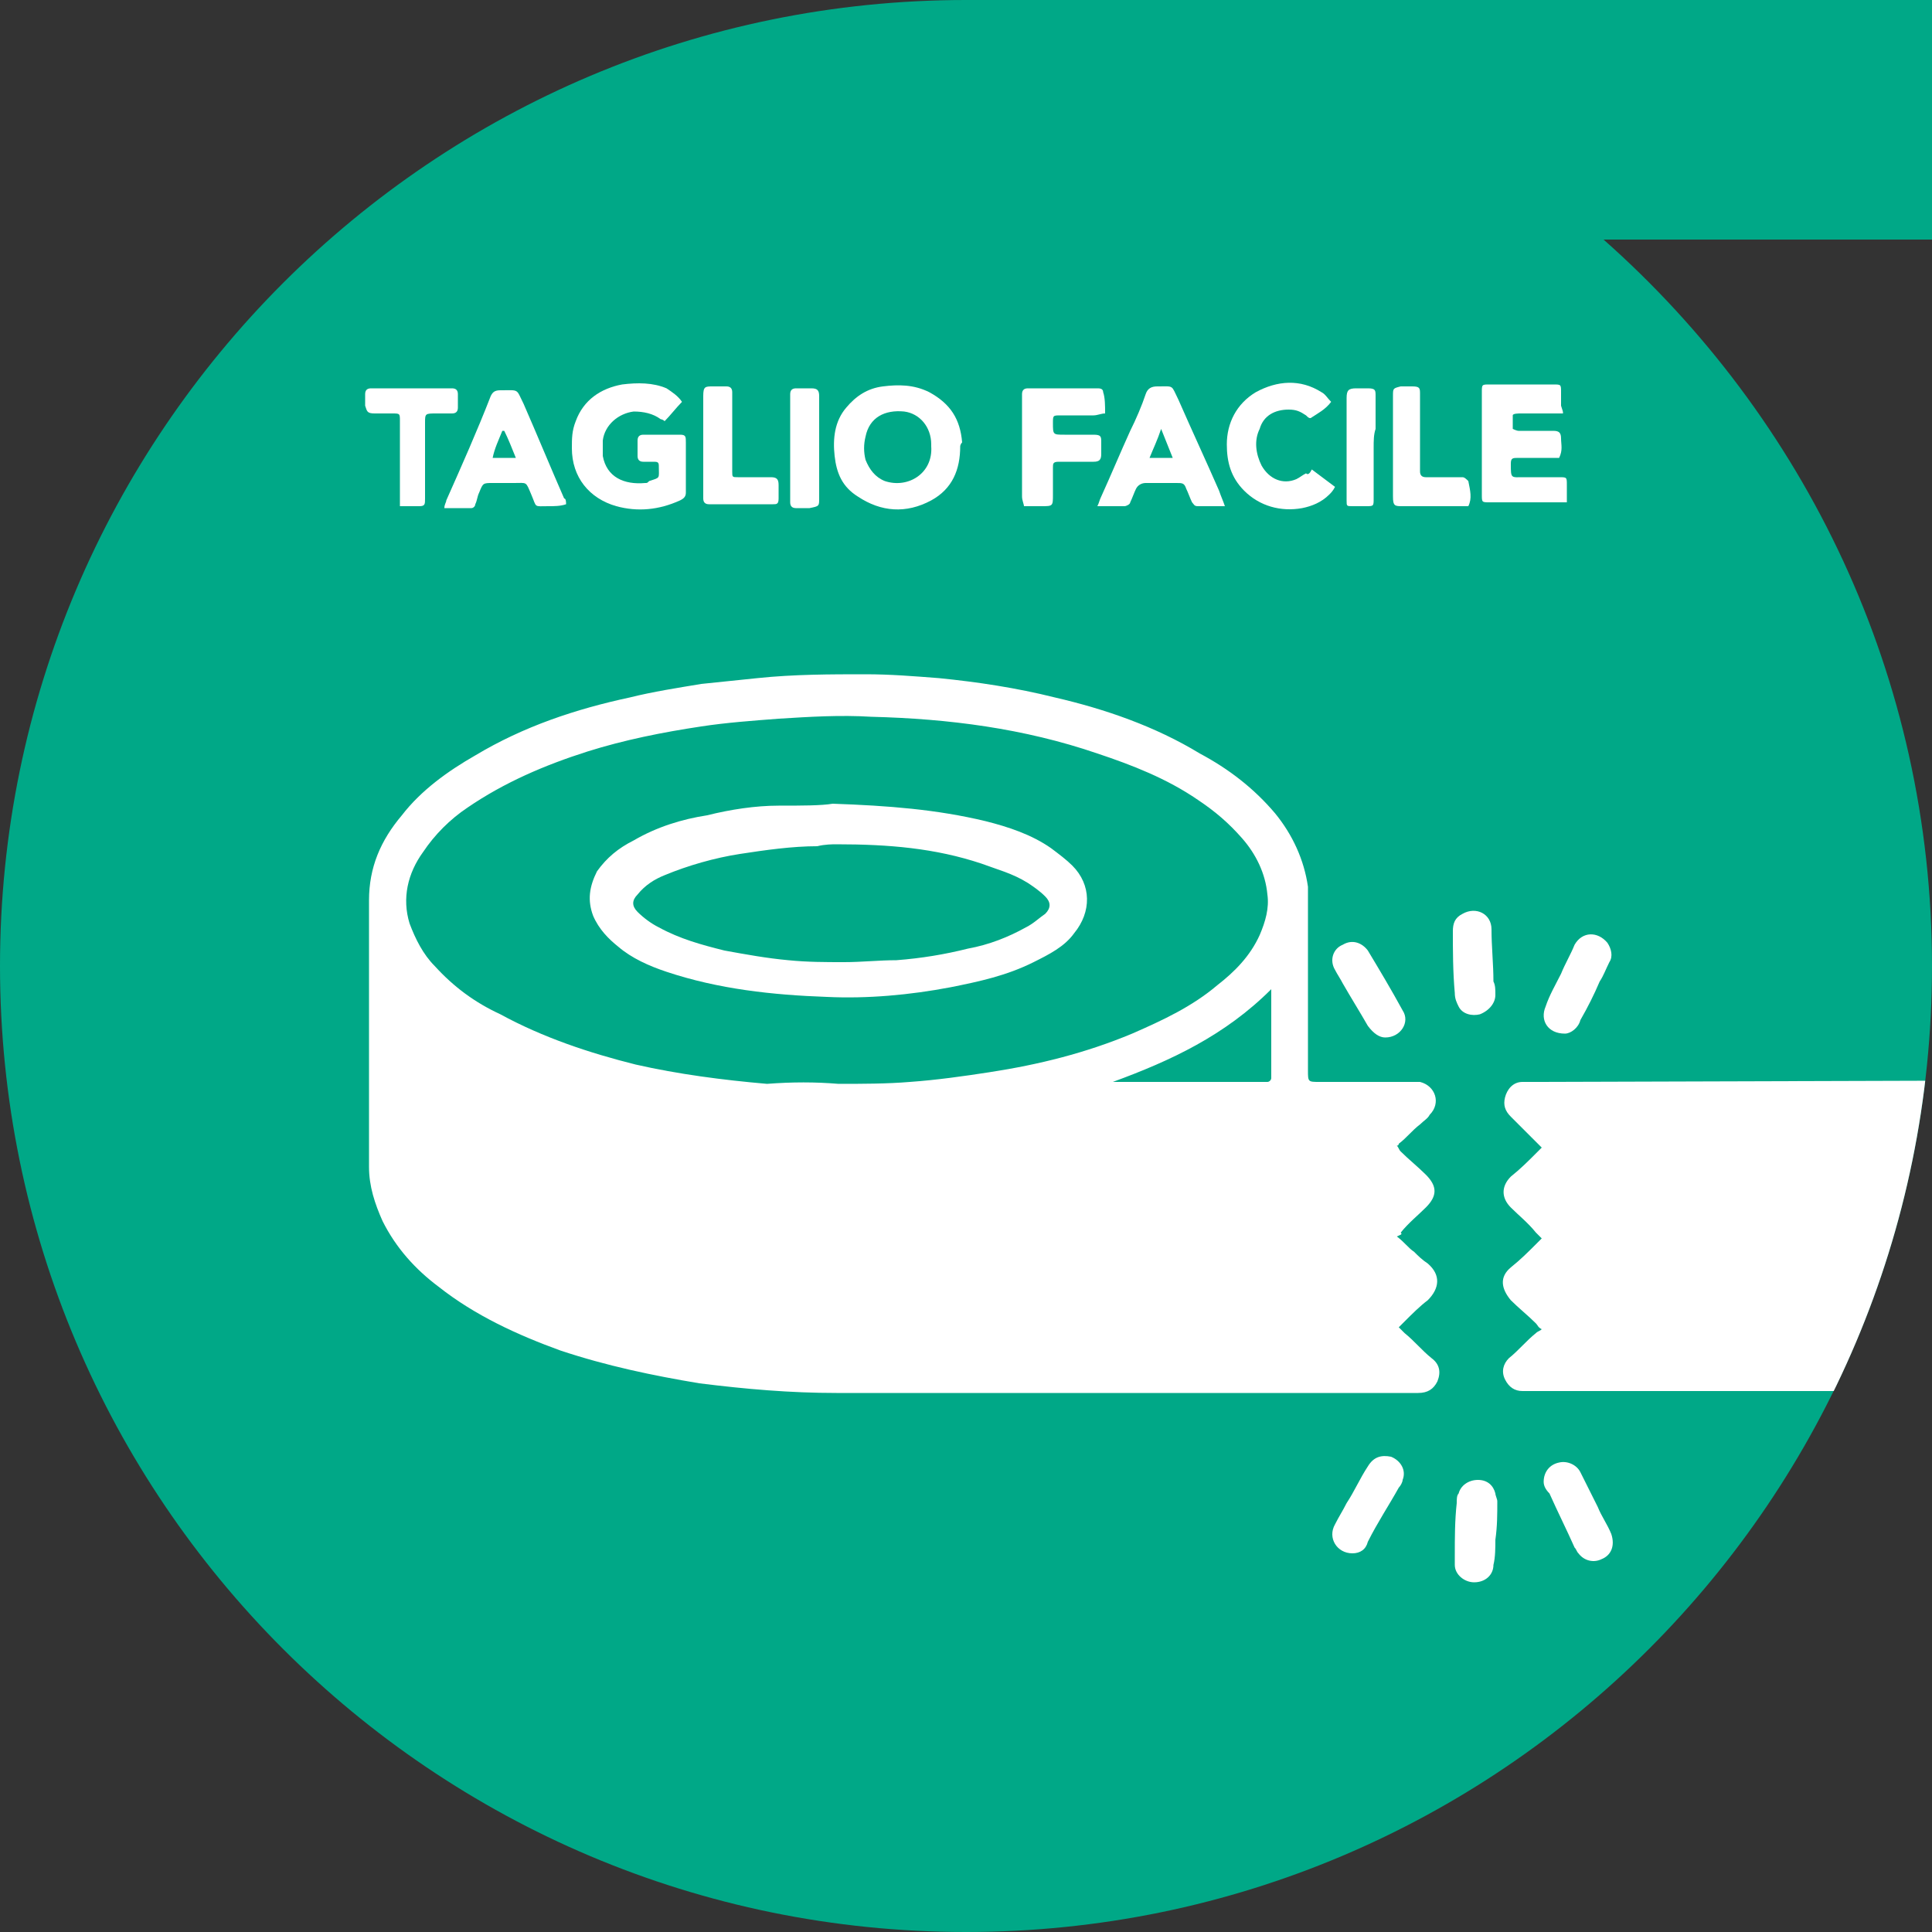
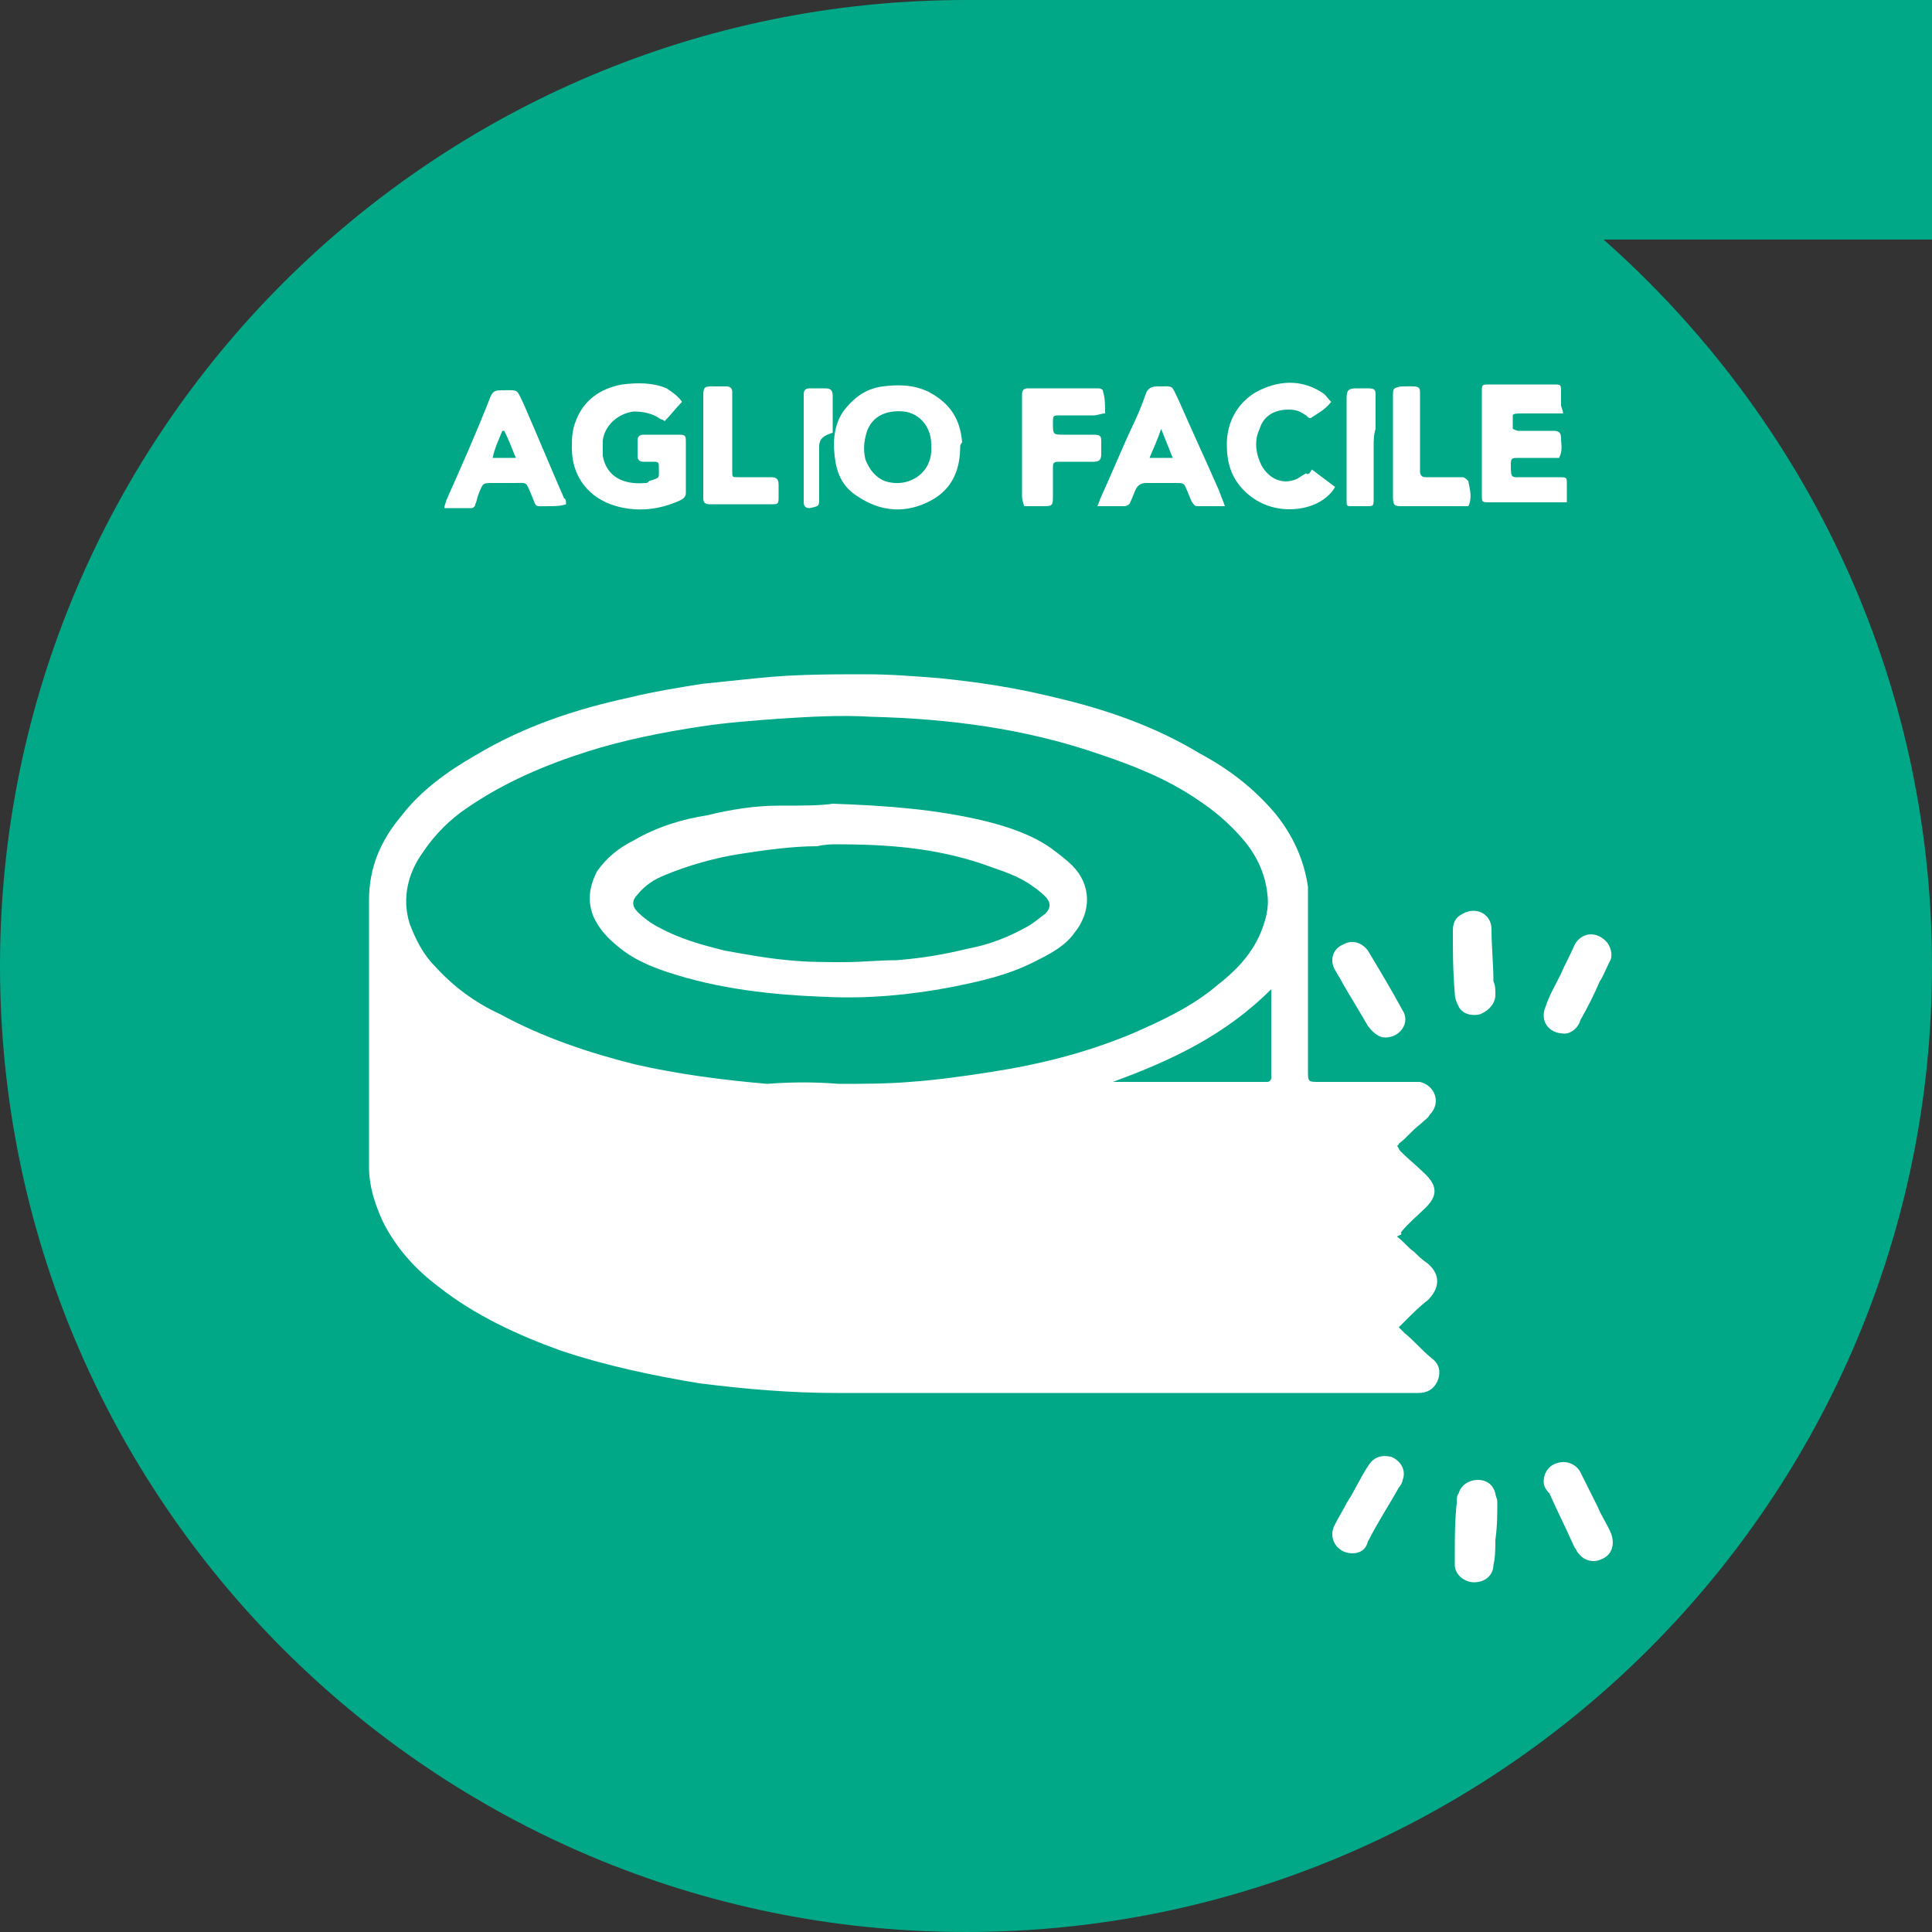
<svg xmlns="http://www.w3.org/2000/svg" xmlns:xlink="http://www.w3.org/1999/xlink" version="1.1" id="Livello_1" x="0px" y="0px" viewBox="0 0 100 100" style="enable-background:new 0 0 100 100;" xml:space="preserve">
  <rect x="0" y="0" width="100" height="100" fill="#333333" stroke="none" />
  <style type="text/css">
	.st0{fill:#00A887;}
	.st1{clip-path:url(#SVGID_2_);fill:#FFFFFF;}
	.st2{fill:#FFFFFF;}
</style>
  <path class="st0" d="M100,12.4H83C93.4,21.6,100,35,100,50c0,27.6-22.4,50-50,50S0,77.6,0,50S22.4,0,50,0h50V12.4z" />
  <g>
    <g>
      <defs>
        <path id="SVGID_1_" d="M100.1,12.4H83c10.4,9.2,17,22.6,17,37.6c0,27.6-22.4,50.1-50.1,50.1s-50-22.4-50-50.1s22.4-50,50-50h50.1     V12.4z" />
      </defs>
      <clipPath id="SVGID_2_">
        <use xlink:href="#SVGID_1_" style="overflow:visible;" />
      </clipPath>
-       <path class="st1" d="M79.3,56c-0.2,0-0.3,0-0.5,0c-0.5,0-0.8,0.4-0.9,0.8c-0.1,0.4,0,0.7,0.3,1c0.4,0.4,0.8,0.8,1.2,1.2    c0.1,0.1,0.3,0.3,0.4,0.4c-0.1,0.1-0.2,0.2-0.3,0.3c-0.4,0.4-0.8,0.8-1.3,1.2c-0.5,0.5-0.5,1.1,0,1.6c0.4,0.4,0.9,0.8,1.3,1.3    c0.1,0.1,0.2,0.2,0.3,0.3c-0.1,0.1-0.2,0.2-0.3,0.3c-0.4,0.4-0.8,0.8-1.3,1.2c-0.6,0.5-0.5,1.1,0,1.7c0.4,0.4,0.9,0.8,1.3,1.2    c0.1,0.1,0.1,0.2,0.3,0.3c-0.1,0.1-0.2,0.1-0.3,0.2c-0.5,0.4-0.9,0.9-1.4,1.3c-0.3,0.3-0.4,0.7-0.2,1.1c0.2,0.4,0.5,0.6,0.9,0.6    c0.1,0,0.3,0,0.4,0c6.6,0,13.2,0,19.8,0c0.2,0,0.4,0,0.6,0c0,0,0,0,0,0l12.3,0l0.6-16.1L79.3,56z" />
    </g>
    <path class="st2" d="M72.3,64c0.4,0.3,0.6,0.6,0.9,0.8c0.2,0.2,0.4,0.4,0.7,0.6c0.7,0.6,0.6,1.3,0,1.9c-0.4,0.3-0.8,0.7-1.2,1.1   c-0.1,0.1-0.2,0.2-0.3,0.3c0.1,0.1,0.2,0.2,0.3,0.3c0.5,0.4,0.9,0.9,1.4,1.3c0.4,0.3,0.5,0.7,0.3,1.2c-0.2,0.4-0.5,0.6-1,0.6   c-1.1,0-2.3,0-3.4,0c-8.9,0-17.8,0-26.7,0c-2.4,0-4.7-0.2-7.1-0.5c-2.4-0.4-4.8-0.9-7.2-1.7c-2.2-0.8-4.4-1.8-6.3-3.3   c-1.2-0.9-2.2-2-2.9-3.4c-0.4-0.9-0.7-1.8-0.7-2.8c0-4.6,0-9.2,0-13.8c0-1.7,0.6-3.1,1.7-4.4c1-1.3,2.4-2.3,3.8-3.1   c2.5-1.5,5.2-2.4,8-3c1.2-0.3,2.5-0.5,3.7-0.7c1-0.1,1.9-0.2,2.9-0.3c1.9-0.2,3.8-0.2,5.6-0.2c1.3,0,2.5,0.1,3.8,0.2   c2,0.2,4,0.5,6,1c2.6,0.6,5.2,1.5,7.5,2.9c1.5,0.8,2.8,1.8,3.9,3.1c0.9,1.1,1.5,2.4,1.7,3.8c0,0.2,0,0.4,0,0.7c0,2.9,0,5.9,0,8.8   c0,0.6,0,0.6,0.6,0.6c1.6,0,3.1,0,4.7,0c0.2,0,0.4,0,0.5,0c0.8,0.2,1.1,1.1,0.5,1.7c-0.1,0.2-0.3,0.3-0.5,0.5   c-0.4,0.3-0.7,0.7-1.1,1c0,0,0,0.1-0.1,0.1c0.1,0.1,0.1,0.2,0.2,0.3c0.4,0.4,0.9,0.8,1.3,1.2c0.6,0.6,0.6,1.1,0,1.7   c-0.4,0.4-0.9,0.8-1.3,1.3C72.6,63.9,72.5,63.9,72.3,64z M43.4,56.1c1.2,0,2.5,0,3.7-0.1c1.4-0.1,2.8-0.3,4.1-0.5   c2.6-0.4,5-1,7.4-2c1.6-0.7,3.1-1.4,4.4-2.5c0.9-0.7,1.7-1.5,2.2-2.6c0.3-0.7,0.5-1.4,0.4-2.1c-0.1-1.1-0.6-2.1-1.3-2.9   c-0.7-0.8-1.4-1.4-2.3-2c-1.6-1.1-3.4-1.8-5.2-2.4c-3.8-1.3-7.7-1.8-11.7-1.9c-1.6-0.1-3.2,0-4.8,0.1c-1.3,0.1-2.7,0.2-4,0.4   c-2,0.3-4,0.7-5.9,1.3c-2.2,0.7-4.3,1.6-6.2,2.9c-0.9,0.6-1.7,1.4-2.3,2.3c-0.8,1.1-1.1,2.4-0.7,3.7c0.3,0.8,0.7,1.6,1.3,2.2   c1,1.1,2.1,1.9,3.4,2.5c2.2,1.2,4.6,2,7,2.6c2.2,0.5,4.5,0.8,6.8,1C41,56,42.2,56,43.4,56.1z M57.6,56c2.6,0,5.1,0,7.7,0   c0.1,0,0.2,0,0.3,0c0.1,0,0.2-0.1,0.2-0.2c0-0.1,0-0.2,0-0.3c0-1.3,0-2.5,0-3.8c0-0.1,0-0.3,0-0.5C63.4,53.6,60.6,54.9,57.6,56z" />
    <g>
      <path class="st2" d="M49.7,23.1c0,1.2-0.4,2.2-1.5,2.8c-1.3,0.7-2.6,0.6-3.8-0.2c-0.8-0.5-1.1-1.2-1.2-2.1c-0.1-0.9,0-1.8,0.6-2.5    c0.5-0.6,1.1-1,1.9-1.1c0.8-0.1,1.6-0.1,2.4,0.3c1.1,0.6,1.6,1.4,1.7,2.6C49.7,23,49.7,23.1,49.7,23.1z M48.2,23.1    c0,0,0-0.1,0-0.1c0-0.9-0.6-1.6-1.4-1.7c-1-0.1-1.8,0.3-2,1.3c-0.1,0.4-0.1,0.8,0,1.2c0.2,0.5,0.5,0.9,1,1.1    C47,25.3,48.3,24.5,48.2,23.1z" />
      <path class="st2" d="M35.3,20.8c-0.3,0.3-0.6,0.7-0.9,1c-0.1-0.1-0.2-0.1-0.2-0.1c-0.4-0.3-0.9-0.4-1.4-0.4    c-0.8,0.1-1.5,0.7-1.6,1.5c0,0.3,0,0.5,0,0.8c0.2,1.1,1.1,1.5,2.2,1.4c0.1,0,0.1,0,0.2-0.1c0.6-0.2,0.5-0.1,0.5-0.8    c0-0.2-0.1-0.2-0.3-0.2c-0.2,0-0.4,0-0.5,0c-0.2,0-0.3-0.1-0.3-0.3c0-0.3,0-0.5,0-0.8c0-0.2,0.1-0.3,0.3-0.3c0.6,0,1.2,0,1.9,0    c0.3,0,0.3,0.1,0.3,0.4c0,0.9,0,1.8,0,2.6c0,0.2-0.1,0.3-0.3,0.4c-1.1,0.5-2.2,0.6-3.3,0.3c-1.4-0.4-2.3-1.5-2.3-3    c0-0.5,0-0.9,0.2-1.4c0.4-1.1,1.3-1.7,2.4-1.9c0.8-0.1,1.6-0.1,2.3,0.2C34.8,20.3,35.1,20.5,35.3,20.8z" />
      <path class="st2" d="M80.9,21.4c-0.2,0-0.3,0-0.5,0c-0.6,0-1.1,0-1.7,0c-0.1,0-0.4,0-0.4,0.1c0,0.2,0,0.5,0,0.7    c0,0,0.2,0.1,0.3,0.1c0.5,0,1,0,1.5,0c0.1,0,0.2,0,0.3,0c0.3,0,0.4,0.1,0.4,0.4c0,0.3,0.1,0.6-0.1,1c-0.1,0-0.3,0-0.4,0    c-0.6,0-1.1,0-1.7,0c-0.3,0-0.4,0-0.4,0.3c0,0.8,0,0.7,0.7,0.7c0.6,0,1.2,0,1.8,0c0.4,0,0.4,0,0.4,0.4c0,0.3,0,0.6,0,0.9    c-0.2,0-0.3,0-0.4,0c-1.2,0-2.4,0-3.6,0c-0.4,0-0.4,0-0.4-0.4c0-1.8,0-3.5,0-5.3c0-0.4,0-0.4,0.4-0.4c1.1,0,2.2,0,3.3,0    c0.4,0,0.4,0,0.4,0.4c0,0.2,0,0.5,0,0.7C80.9,21.3,80.9,21.3,80.9,21.4z" />
      <path class="st2" d="M29.3,26.1c-0.3,0.1-0.6,0.1-0.9,0.1c-0.8,0-0.6,0.1-0.9-0.6c-0.3-0.7-0.2-0.6-0.9-0.6c-0.4,0-0.7,0-1.1,0    c-0.5,0-0.5,0-0.7,0.5c-0.1,0.2-0.1,0.4-0.2,0.6c0,0.1-0.1,0.2-0.2,0.2c-0.5,0-0.9,0-1.4,0c0-0.2,0.1-0.3,0.1-0.4    c0.8-1.8,1.6-3.6,2.3-5.4c0.1-0.2,0.2-0.3,0.5-0.3c1,0,0.8-0.1,1.2,0.7c0.7,1.6,1.4,3.3,2.1,4.9C29.3,25.8,29.3,26,29.3,26.1z     M26.7,23.7c-0.2-0.5-0.4-1-0.6-1.4c0,0-0.1,0-0.1,0c-0.2,0.5-0.4,0.9-0.5,1.4C26,23.7,26.3,23.7,26.7,23.7z" />
      <path class="st2" d="M63.4,26.2c-0.5,0-1,0-1.4,0c-0.2,0-0.2-0.1-0.3-0.2c-0.1-0.2-0.2-0.5-0.3-0.7C61.3,25,61.2,25,60.9,25    c-0.5,0-1.1,0-1.6,0c-0.2,0-0.4,0.1-0.5,0.3c-0.1,0.2-0.2,0.5-0.3,0.7c0,0.1-0.2,0.2-0.3,0.2c-0.4,0-0.9,0-1.4,0    c0.1-0.2,0.1-0.3,0.2-0.5c0.5-1.1,1-2.3,1.5-3.4c0.3-0.6,0.6-1.3,0.8-1.9c0.1-0.3,0.3-0.4,0.6-0.4c0.9,0,0.7-0.1,1.1,0.7    c0.7,1.6,1.4,3.1,2.1,4.7C63.2,25.7,63.3,25.9,63.4,26.2z M60.7,23.7c-0.2-0.5-0.4-1-0.6-1.5c-0.2,0.6-0.4,1-0.6,1.5    C59.9,23.7,60.3,23.7,60.7,23.7z" />
      <path class="st2" d="M67.9,24.3c0.4,0.3,0.8,0.6,1.2,0.9c-0.1,0.2-0.2,0.3-0.3,0.4c-0.4,0.4-0.9,0.6-1.4,0.7    c-1.1,0.2-2.2-0.1-3-0.9c-0.7-0.7-0.9-1.5-0.9-2.4c0-1.1,0.5-2.1,1.5-2.7c1.1-0.6,2.3-0.7,3.4,0c0.2,0.1,0.3,0.3,0.5,0.5    c-0.3,0.4-0.7,0.6-1,0.8c-0.1,0.1-0.2,0-0.3-0.1c-0.3-0.2-0.5-0.3-0.9-0.3c-0.7,0-1.3,0.3-1.5,1c-0.3,0.6-0.2,1.3,0.1,1.9    c0.4,0.7,1.1,1,1.8,0.7c0.2-0.1,0.3-0.2,0.5-0.3C67.7,24.6,67.8,24.5,67.9,24.3z" />
      <path class="st2" d="M57.2,21.4c-0.2,0-0.4,0.1-0.6,0.1c-0.6,0-1.1,0-1.7,0c-0.4,0-0.4,0-0.4,0.4c0,0.6,0,0.6,0.6,0.6    c0.5,0,1,0,1.5,0c0.4,0,0.4,0.1,0.4,0.4c0,0.2,0,0.4,0,0.6c0,0.3-0.1,0.4-0.4,0.4c-0.5,0-0.9,0-1.4,0c-0.1,0-0.2,0-0.4,0    c-0.3,0-0.3,0.1-0.3,0.3c0,0.5,0,0.9,0,1.4c0,0.6,0,0.6-0.6,0.6c-0.2,0-0.5,0-0.7,0c0,0-0.1,0-0.2,0c0-0.1-0.1-0.3-0.1-0.5    c0-1.7,0-3.4,0-5.1c0-0.1,0-0.2,0-0.2c0-0.2,0.1-0.3,0.3-0.3c1.2,0,2.4,0,3.6,0c0.1,0,0.3,0,0.3,0.2C57.2,20.6,57.2,21,57.2,21.4z    " />
-       <path class="st2" d="M20.7,26.2c0-0.3,0-0.4,0-0.6c0-1.2,0-2.3,0-3.5c0-0.1,0-0.2,0-0.3c0-0.4,0-0.4-0.4-0.4c-0.3,0-0.6,0-0.9,0    c-0.4,0-0.4-0.1-0.5-0.4c0-0.2,0-0.4,0-0.6c0-0.2,0.1-0.3,0.3-0.3c0.1,0,0.2,0,0.2,0c1.3,0,2.5,0,3.8,0c0.1,0,0.2,0,0.2,0    c0.2,0,0.3,0.1,0.3,0.3c0,0.2,0,0.5,0,0.7c0,0.2-0.1,0.3-0.3,0.3c-0.3,0-0.5,0-0.8,0c-0.6,0-0.6,0-0.6,0.5c0,1.2,0,2.4,0,3.6    c0,0.1,0,0.2,0,0.3c0,0.3,0,0.4-0.3,0.4C21.4,26.2,21.1,26.2,20.7,26.2z" />
      <path class="st2" d="M36.4,23.1c0-0.9,0-1.7,0-2.6c0-0.5,0.1-0.5,0.5-0.5c0.2,0,0.5,0,0.7,0c0.2,0,0.3,0.1,0.3,0.3    c0,0.1,0,0.2,0,0.3c0,1.2,0,2.4,0,3.5c0,0.1,0,0.2,0,0.3c0,0.3,0,0.3,0.3,0.3c0.4,0,0.9,0,1.3,0c0.1,0,0.3,0,0.4,0    c0.3,0,0.4,0.1,0.4,0.4c0,0.2,0,0.5,0,0.7c0,0.3-0.1,0.3-0.3,0.3c-1.1,0-2.2,0-3.3,0c-0.2,0-0.3-0.1-0.3-0.3c0-0.3,0-0.6,0-1    C36.4,24.3,36.4,23.7,36.4,23.1z" />
      <path class="st2" d="M76,26.2c-0.1,0-0.3,0-0.4,0c-1,0-2,0-3,0c-0.4,0-0.5,0-0.5-0.5c0-1.7,0-3.5,0-5.2c0-0.4,0-0.4,0.4-0.5    c0.2,0,0.4,0,0.6,0c0.4,0,0.4,0.1,0.4,0.4c0,0.1,0,0.2,0,0.3c0,1.1,0,2.3,0,3.4c0,0.1,0,0.2,0,0.3c0,0.2,0.1,0.3,0.3,0.3    c0.4,0,0.8,0,1.2,0c0.2,0,0.5,0,0.7,0c0.1,0,0.2,0.1,0.3,0.2C76.1,25.4,76.2,25.8,76,26.2z" />
-       <path class="st2" d="M42.4,23.2c0,0.9,0,1.7,0,2.6c0,0.4,0,0.4-0.5,0.5c-0.2,0-0.5,0-0.7,0c-0.2,0-0.3-0.1-0.3-0.3    c0-0.1,0-0.2,0-0.3c0-1.7,0-3.3,0-5c0-0.1,0-0.2,0-0.3c0-0.2,0.1-0.3,0.3-0.3c0.3,0,0.5,0,0.8,0c0.3,0,0.4,0.1,0.4,0.4    c0,0.6,0,1.2,0,1.9C42.4,22.6,42.4,22.9,42.4,23.2z" />
+       <path class="st2" d="M42.4,23.2c0,0.9,0,1.7,0,2.6c0,0.4,0,0.4-0.5,0.5c-0.2,0-0.3-0.1-0.3-0.3    c0-0.1,0-0.2,0-0.3c0-1.7,0-3.3,0-5c0-0.1,0-0.2,0-0.3c0-0.2,0.1-0.3,0.3-0.3c0.3,0,0.5,0,0.8,0c0.3,0,0.4,0.1,0.4,0.4    c0,0.6,0,1.2,0,1.9C42.4,22.6,42.4,22.9,42.4,23.2z" />
      <path class="st2" d="M71.1,23.2c0,0.9,0,1.7,0,2.6c0,0.4,0,0.4-0.4,0.4c-0.2,0-0.5,0-0.7,0c-0.3,0-0.3,0-0.3-0.3    c0-0.1,0-0.2,0-0.2c0-1.6,0-3.3,0-4.9c0-0.1,0-0.1,0-0.2c0-0.4,0.1-0.5,0.5-0.5c0.2,0,0.4,0,0.6,0c0.4,0,0.4,0.1,0.4,0.4    c0,0.6,0,1.1,0,1.7C71.1,22.5,71.1,22.8,71.1,23.2z" />
    </g>
    <path class="st2" d="M70,80.4c-0.8,0-1.3-0.8-0.9-1.5c0.2-0.4,0.4-0.7,0.6-1.1c0.4-0.6,0.7-1.3,1.1-1.9c0.3-0.5,0.7-0.6,1.2-0.5   c0.5,0.2,0.8,0.7,0.6,1.2c0,0.1-0.1,0.3-0.2,0.4c-0.5,0.9-1.1,1.8-1.6,2.8C70.7,80.2,70.4,80.4,70,80.4z" />
    <path class="st2" d="M77.4,51.5c0,0.4-0.3,0.8-0.8,1c-0.4,0.1-0.9,0-1.1-0.4c-0.1-0.2-0.2-0.4-0.2-0.7c-0.1-1.1-0.1-2.2-0.1-3.2   c0-0.4,0.1-0.7,0.5-0.9c0.7-0.4,1.5,0,1.5,0.8c0,0.9,0.1,1.8,0.1,2.7C77.4,51,77.4,51.2,77.4,51.5z" />
    <path class="st2" d="M75.3,80.5c0-0.9,0-1.8,0.1-2.7c0-0.2,0-0.4,0.1-0.5c0.1-0.4,0.5-0.7,1-0.7c0.5,0,0.8,0.3,0.9,0.7   c0,0.1,0.1,0.3,0.1,0.4c0,0.7,0,1.3-0.1,2c0,0.4,0,0.9-0.1,1.3c0,0.5-0.4,0.9-1,0.9c-0.5,0-1-0.4-1-0.9   C75.3,81,75.3,80.7,75.3,80.5C75.3,80.5,75.3,80.5,75.3,80.5z" />
    <path class="st2" d="M81,53.5c-0.9,0-1.3-0.7-1-1.4c0.2-0.6,0.5-1.1,0.8-1.7c0.2-0.5,0.5-1,0.7-1.5c0.4-0.7,1.2-0.7,1.7-0.1   c0.2,0.3,0.3,0.7,0.1,1c-0.2,0.4-0.3,0.7-0.5,1c-0.3,0.7-0.6,1.3-1,2C81.7,53.2,81.3,53.5,81,53.5z" />
    <path class="st2" d="M71.7,53.7c-0.3,0-0.6-0.2-0.9-0.6c-0.4-0.7-0.9-1.5-1.3-2.2c-0.1-0.2-0.3-0.5-0.4-0.7   c-0.3-0.5-0.1-1.1,0.4-1.3c0.5-0.3,1-0.1,1.3,0.3c0.6,1,1.2,2,1.8,3.1C73,52.9,72.5,53.7,71.7,53.7z" />
    <path class="st2" d="M79.9,76.7c0-0.5,0.3-0.9,0.8-1c0.4-0.1,0.9,0.1,1.1,0.5c0.3,0.6,0.6,1.2,0.9,1.8c0.2,0.5,0.5,0.9,0.7,1.4   c0.2,0.6,0,1.1-0.5,1.3c-0.4,0.2-0.9,0.1-1.2-0.3c-0.1-0.1-0.1-0.2-0.2-0.3c-0.4-0.9-0.9-1.9-1.3-2.8C80,77.1,79.9,76.9,79.9,76.7z   " />
    <path class="st2" d="M43.1,41.6c2.9,0.1,5.4,0.3,7.9,0.9c1.2,0.3,2.4,0.7,3.4,1.4c0.4,0.3,0.8,0.6,1.1,0.9c1,1,1,2.4,0.1,3.5   c-0.5,0.7-1.3,1.1-2.1,1.5c-1.4,0.7-2.8,1-4.3,1.3c-2.1,0.4-4.3,0.6-6.4,0.5c-2.8-0.1-5.6-0.4-8.3-1.3c-0.9-0.3-1.8-0.7-2.5-1.3   c-0.5-0.4-1-0.9-1.3-1.6c-0.3-0.8-0.2-1.5,0.2-2.3c0.5-0.7,1.1-1.2,1.9-1.6c1.2-0.7,2.5-1.1,3.8-1.3c1.2-0.3,2.5-0.5,3.7-0.5   C41.5,41.7,42.5,41.7,43.1,41.6z M43.3,43.7c-0.2,0-0.6,0-1,0.1c-1.3,0-2.7,0.2-4,0.4c-1.3,0.2-2.7,0.6-3.9,1.1   c-0.5,0.2-1,0.5-1.4,1c-0.3,0.3-0.3,0.6,0,0.9c0.3,0.3,0.7,0.6,1.1,0.8c1.1,0.6,2.2,0.9,3.4,1.2c1.1,0.2,2.2,0.4,3.3,0.5   c1,0.1,1.9,0.1,2.9,0.1c0.9,0,1.8-0.1,2.7-0.1c1.3-0.1,2.5-0.3,3.7-0.6c1.1-0.2,2.1-0.6,3-1.1c0.4-0.2,0.7-0.5,1-0.7   c0.3-0.3,0.3-0.6,0-0.9c-0.3-0.3-0.6-0.5-0.9-0.7c-0.8-0.5-1.6-0.7-2.4-1C48.4,43.9,46,43.7,43.3,43.7z" />
  </g>
</svg>